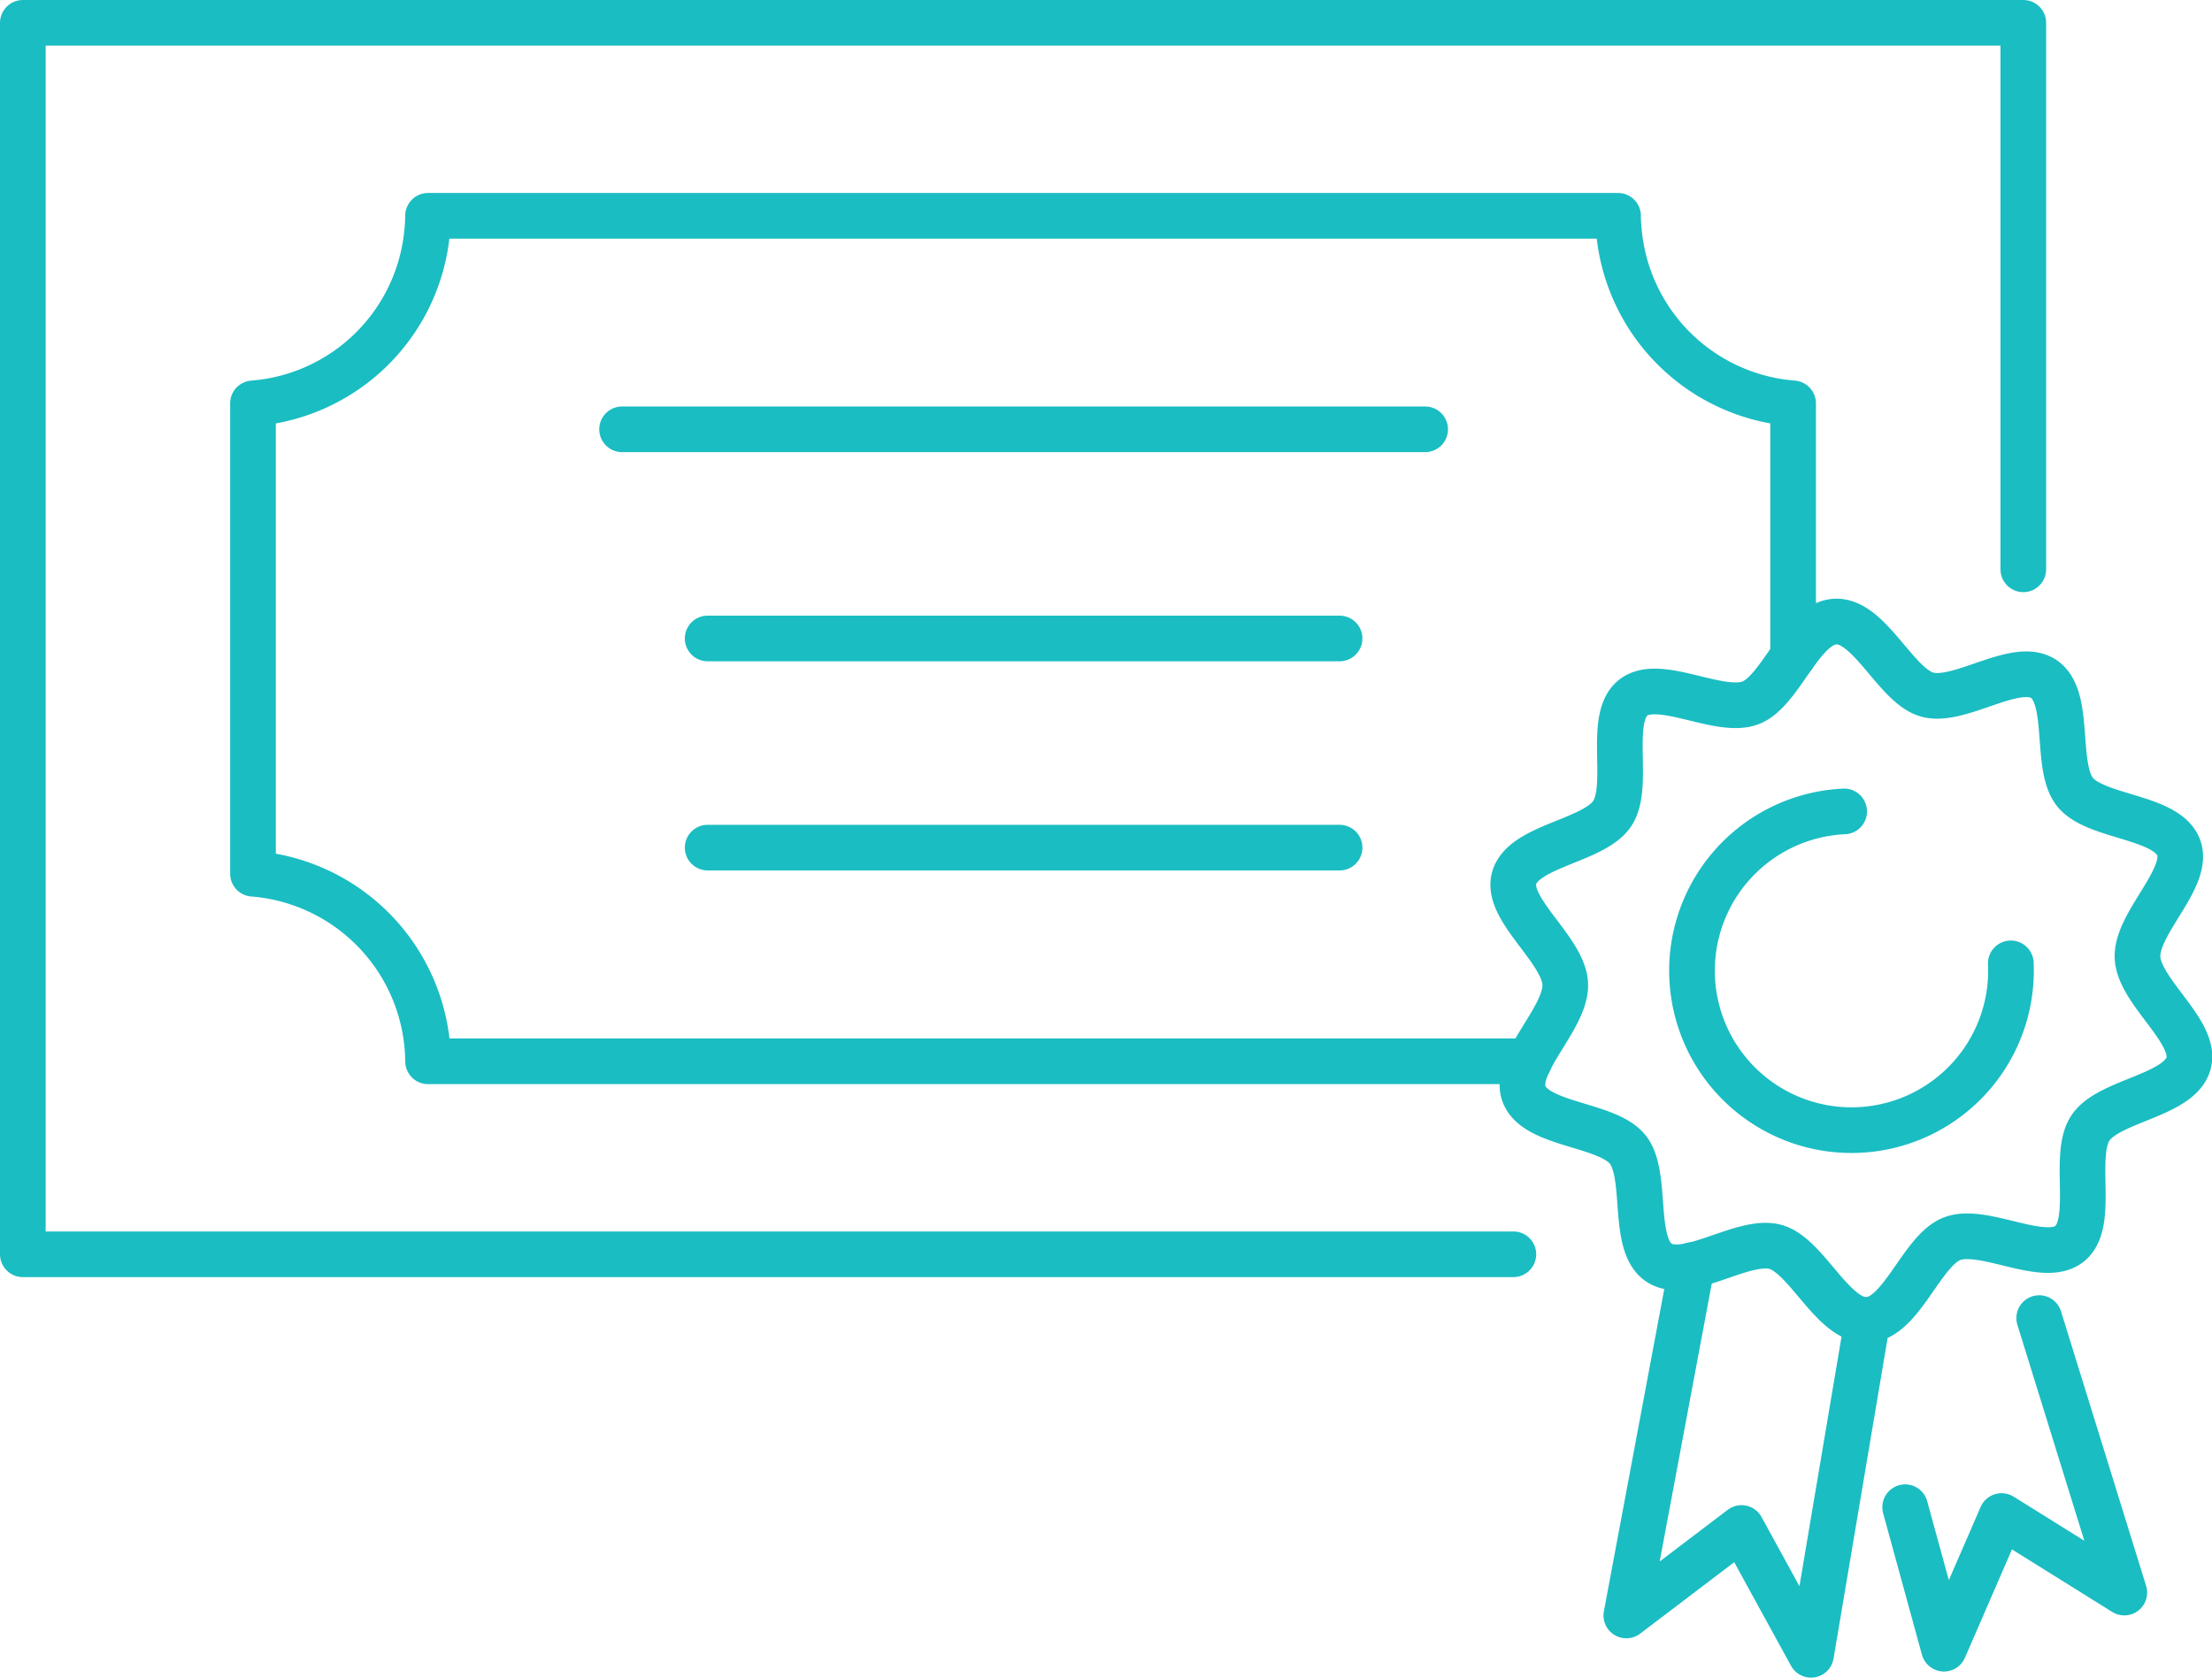
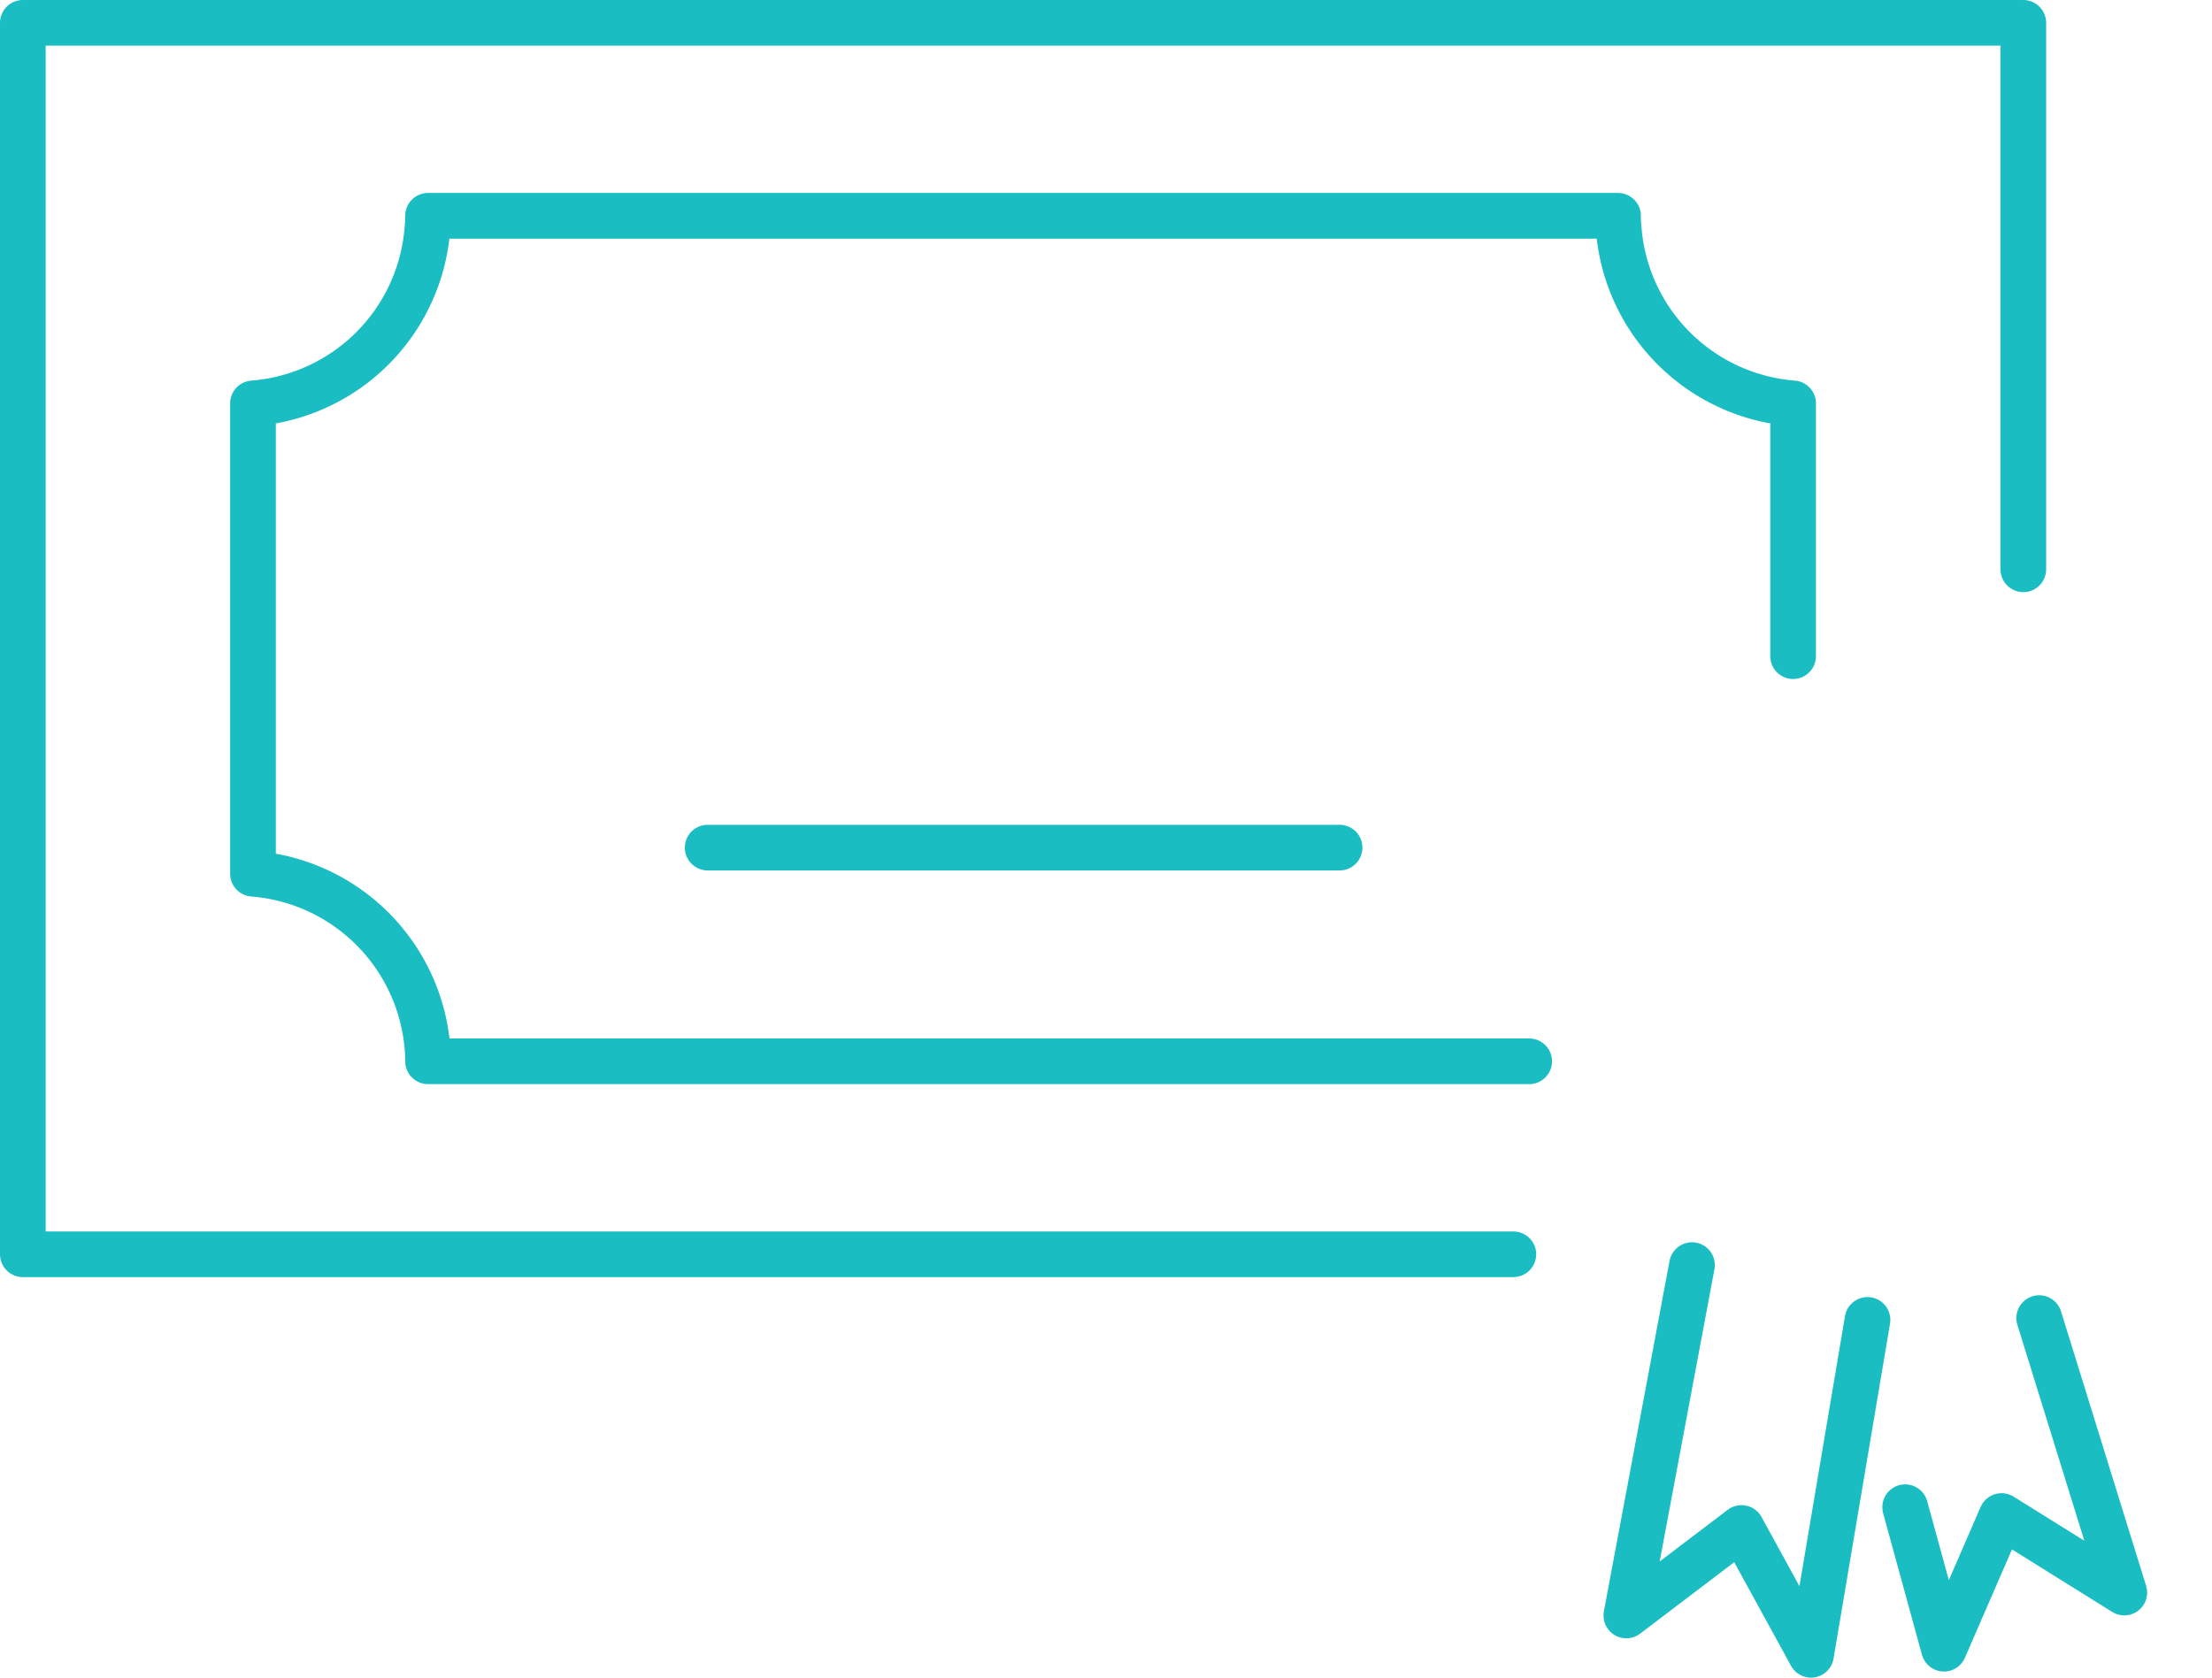
<svg xmlns="http://www.w3.org/2000/svg" width="96.888" height="73.503" viewBox="0 0 96.888 73.503">
  <g id="Group_3023" data-name="Group 3023" transform="translate(1 1)">
-     <path id="Path_6718" data-name="Path 6718" d="M459.351,102.472c-.071-1.5,2.307-3.488,1.8-4.823-.521-1.381-3.635-1.3-4.539-2.429s-.154-4.154-1.374-4.958-3.674,1.081-5.1.689c-1.374-.38-2.526-3.273-4.025-3.2s-2.381,3.057-3.716,3.562c-1.38.521-4.012-1.126-5.142-.222s-.106,3.848-.91,5.067-3.906,1.409-4.3,2.835c-.38,1.374,2.172,3.134,2.239,4.633s-2.307,3.488-1.805,4.823c.521,1.381,3.636,1.3,4.54,2.43s.154,4.154,1.374,4.961,3.674-1.084,5.1-.691c1.374.38,2.526,3.272,4.025,3.2s2.381-3.056,3.716-3.561c1.38-.521,4.012,1.126,5.141.222s.106-3.848.91-5.067,3.906-1.409,4.3-2.835C461.97,105.732,459.418,103.972,459.351,102.472Zm-5.55.254a6.986,6.986,0,1,1-7.3-6.657" transform="translate(-366.725 -61.518)" fill="none" stroke="#1abdc2" stroke-linecap="round" stroke-linejoin="round" stroke-width="2" />
    <path id="Path_6719" data-name="Path 6719" d="M444.976,145.249,442.1,160.6l5.045-3.833,3.045,5.557,2.474-14.674" transform="translate(-371.865 -90.821)" fill="none" stroke="#1abdc2" stroke-linecap="round" stroke-linejoin="round" stroke-width="2" />
    <path id="Path_6720" data-name="Path 6720" d="M472.872,149.983,476.6,162.01l-5.376-3.354-2.523,5.813-1.7-6.2" transform="translate(-384.553 -93.234)" fill="none" stroke="#1abdc2" stroke-linecap="round" stroke-linejoin="round" stroke-width="2" />
    <path id="Path_6721" data-name="Path 6721" d="M364.172,88.22H298.885V34.266h87.623V58.21" transform="translate(-298.885 -34.266)" fill="none" stroke="#1abdc2" stroke-linecap="round" stroke-linejoin="round" stroke-width="2" />
    <path id="Path_6722" data-name="Path 6722" d="M375.341,88.551h-48.23a8.322,8.322,0,0,0-7.669-8.218V59.725a8.311,8.311,0,0,0,7.639-7.651c.018-.187.029-.374.029-.567h52.123c0,.193.012.381.029.567a8.318,8.318,0,0,0,7.639,7.651V70.8" transform="translate(-309.361 -43.052)" fill="none" stroke="#1abdc2" stroke-linecap="round" stroke-linejoin="round" stroke-width="2" />
-     <line id="Line_134" data-name="Line 134" x2="35.176" transform="translate(26.247 17.809)" fill="none" stroke="#1abdc2" stroke-linecap="round" stroke-linejoin="round" stroke-width="2" />
-     <line id="Line_135" data-name="Line 135" x2="27.679" transform="translate(29.996 26.973)" fill="none" stroke="#1abdc2" stroke-linecap="round" stroke-linejoin="round" stroke-width="2" />
    <line id="Line_136" data-name="Line 136" x2="27.679" transform="translate(29.996 36.137)" fill="none" stroke="#1abdc2" stroke-linecap="round" stroke-linejoin="round" stroke-width="2" />
  </g>
</svg>